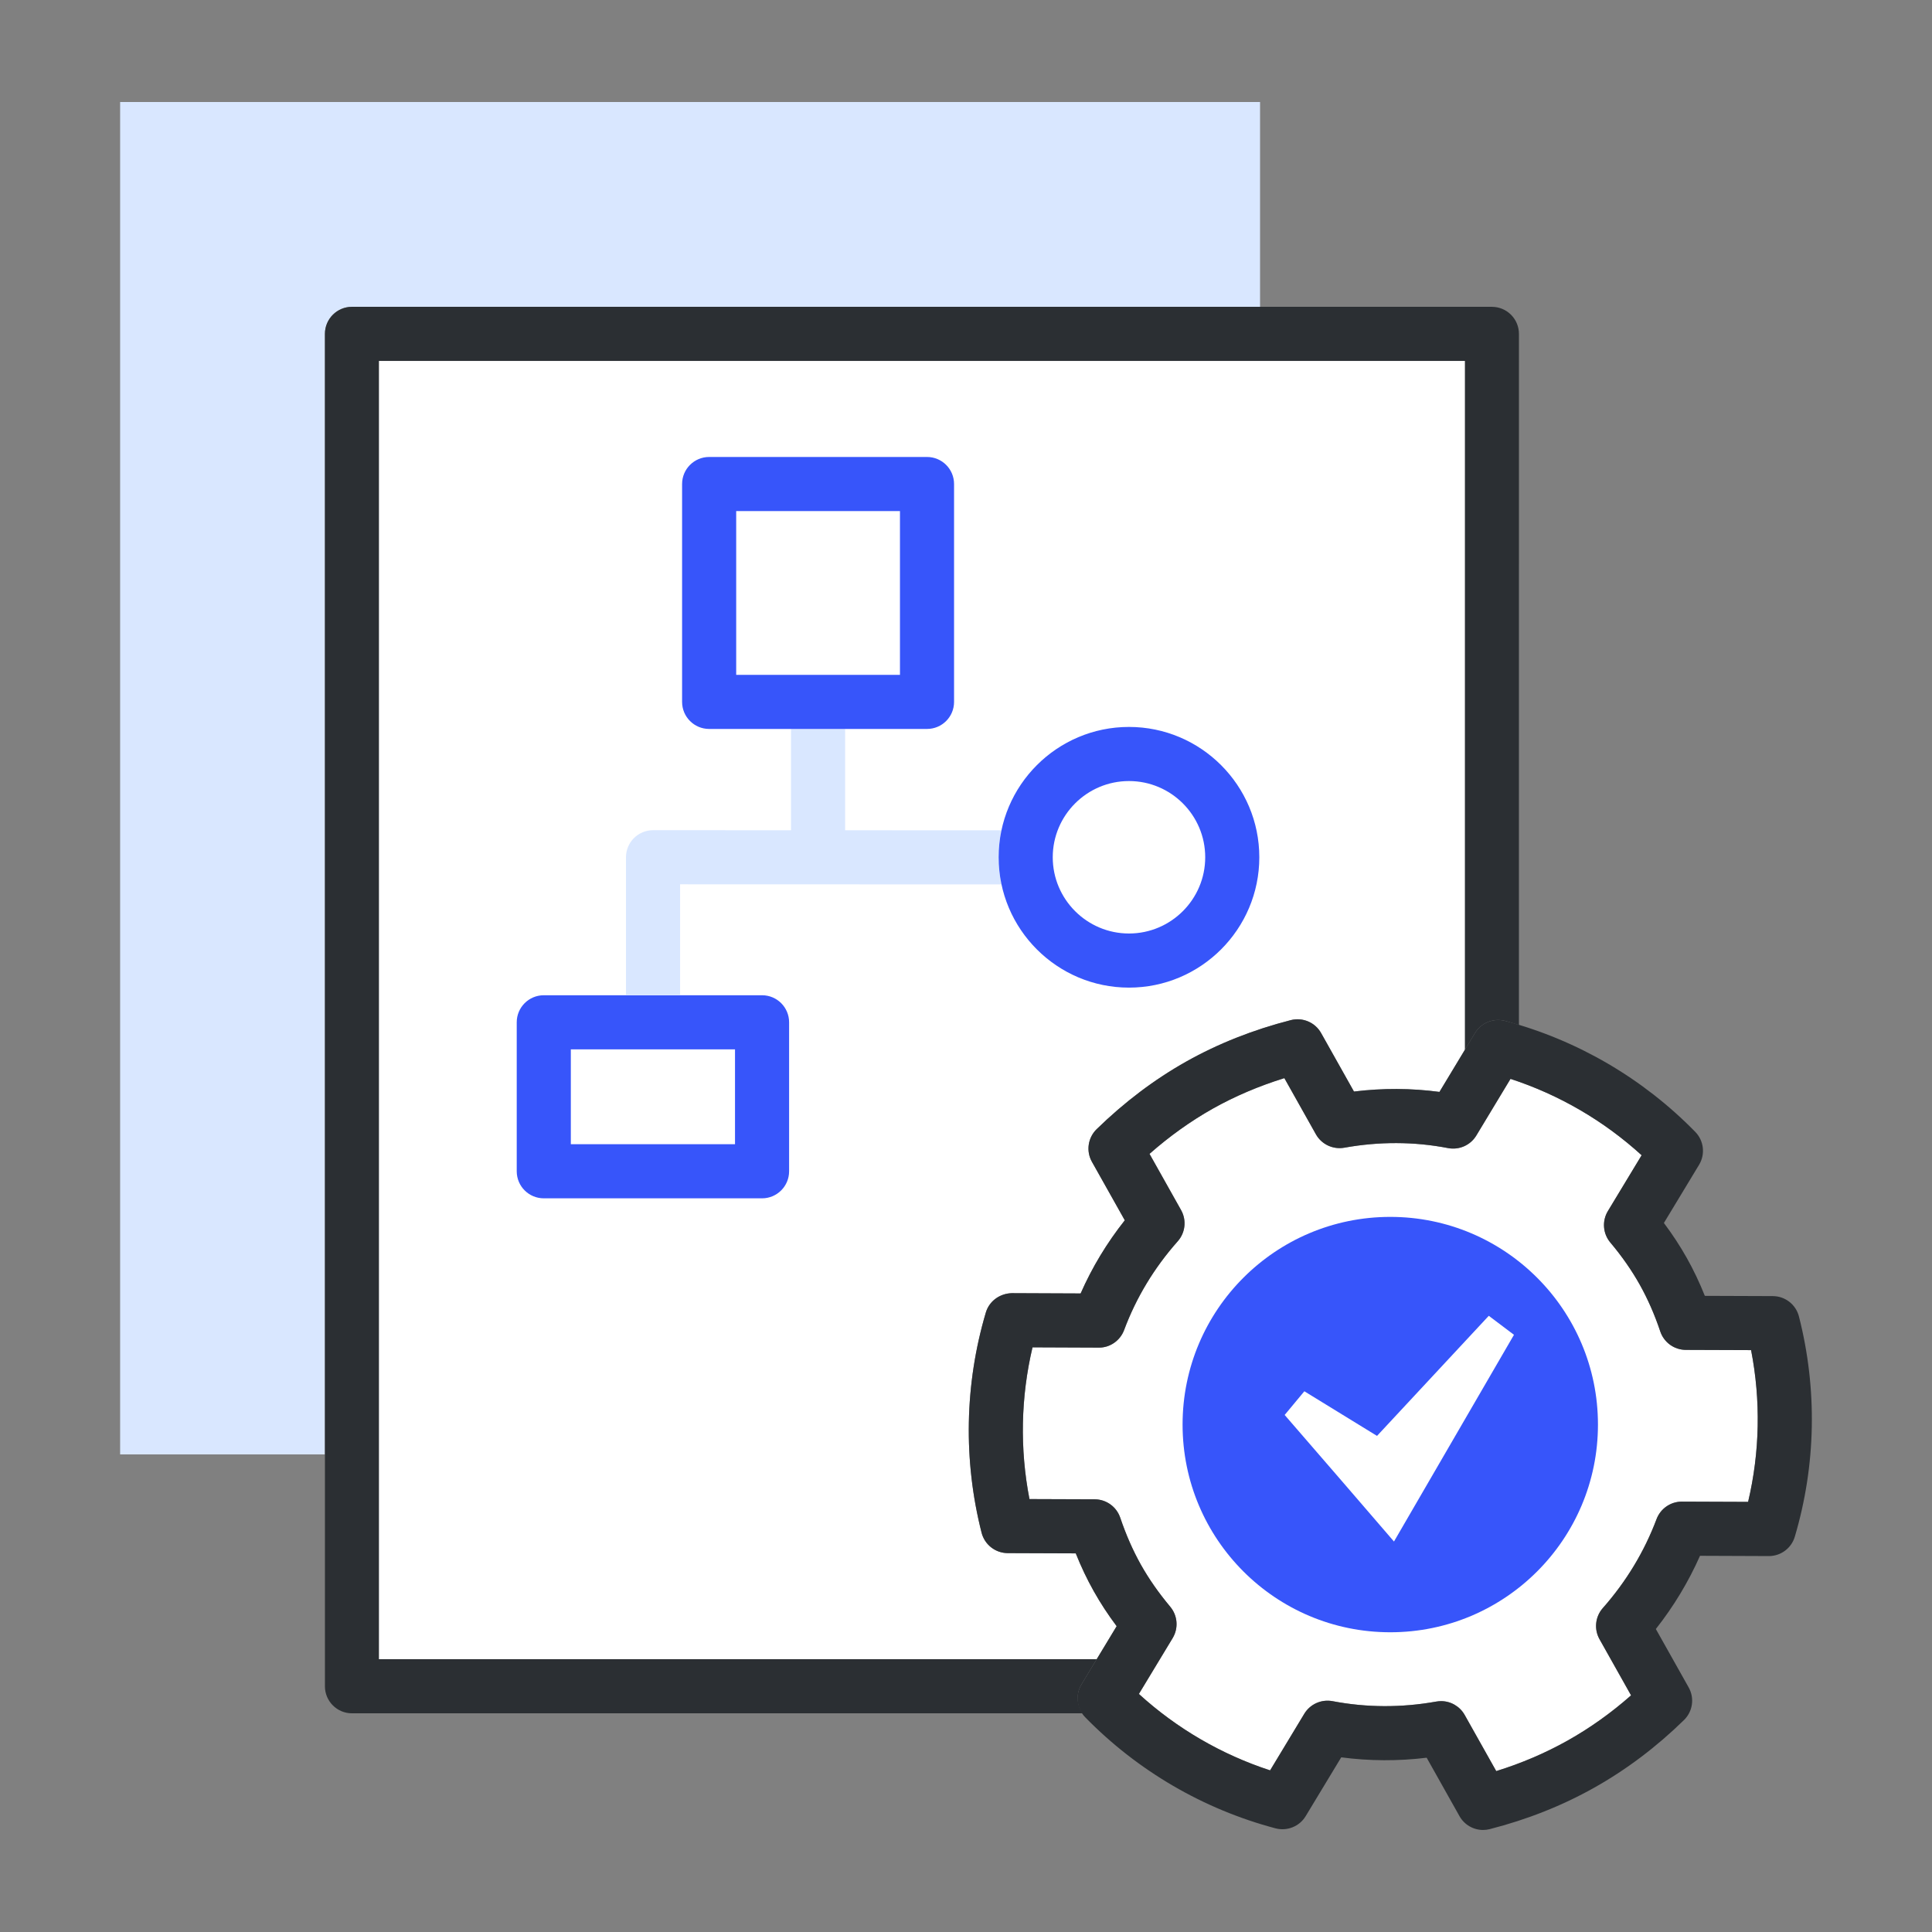
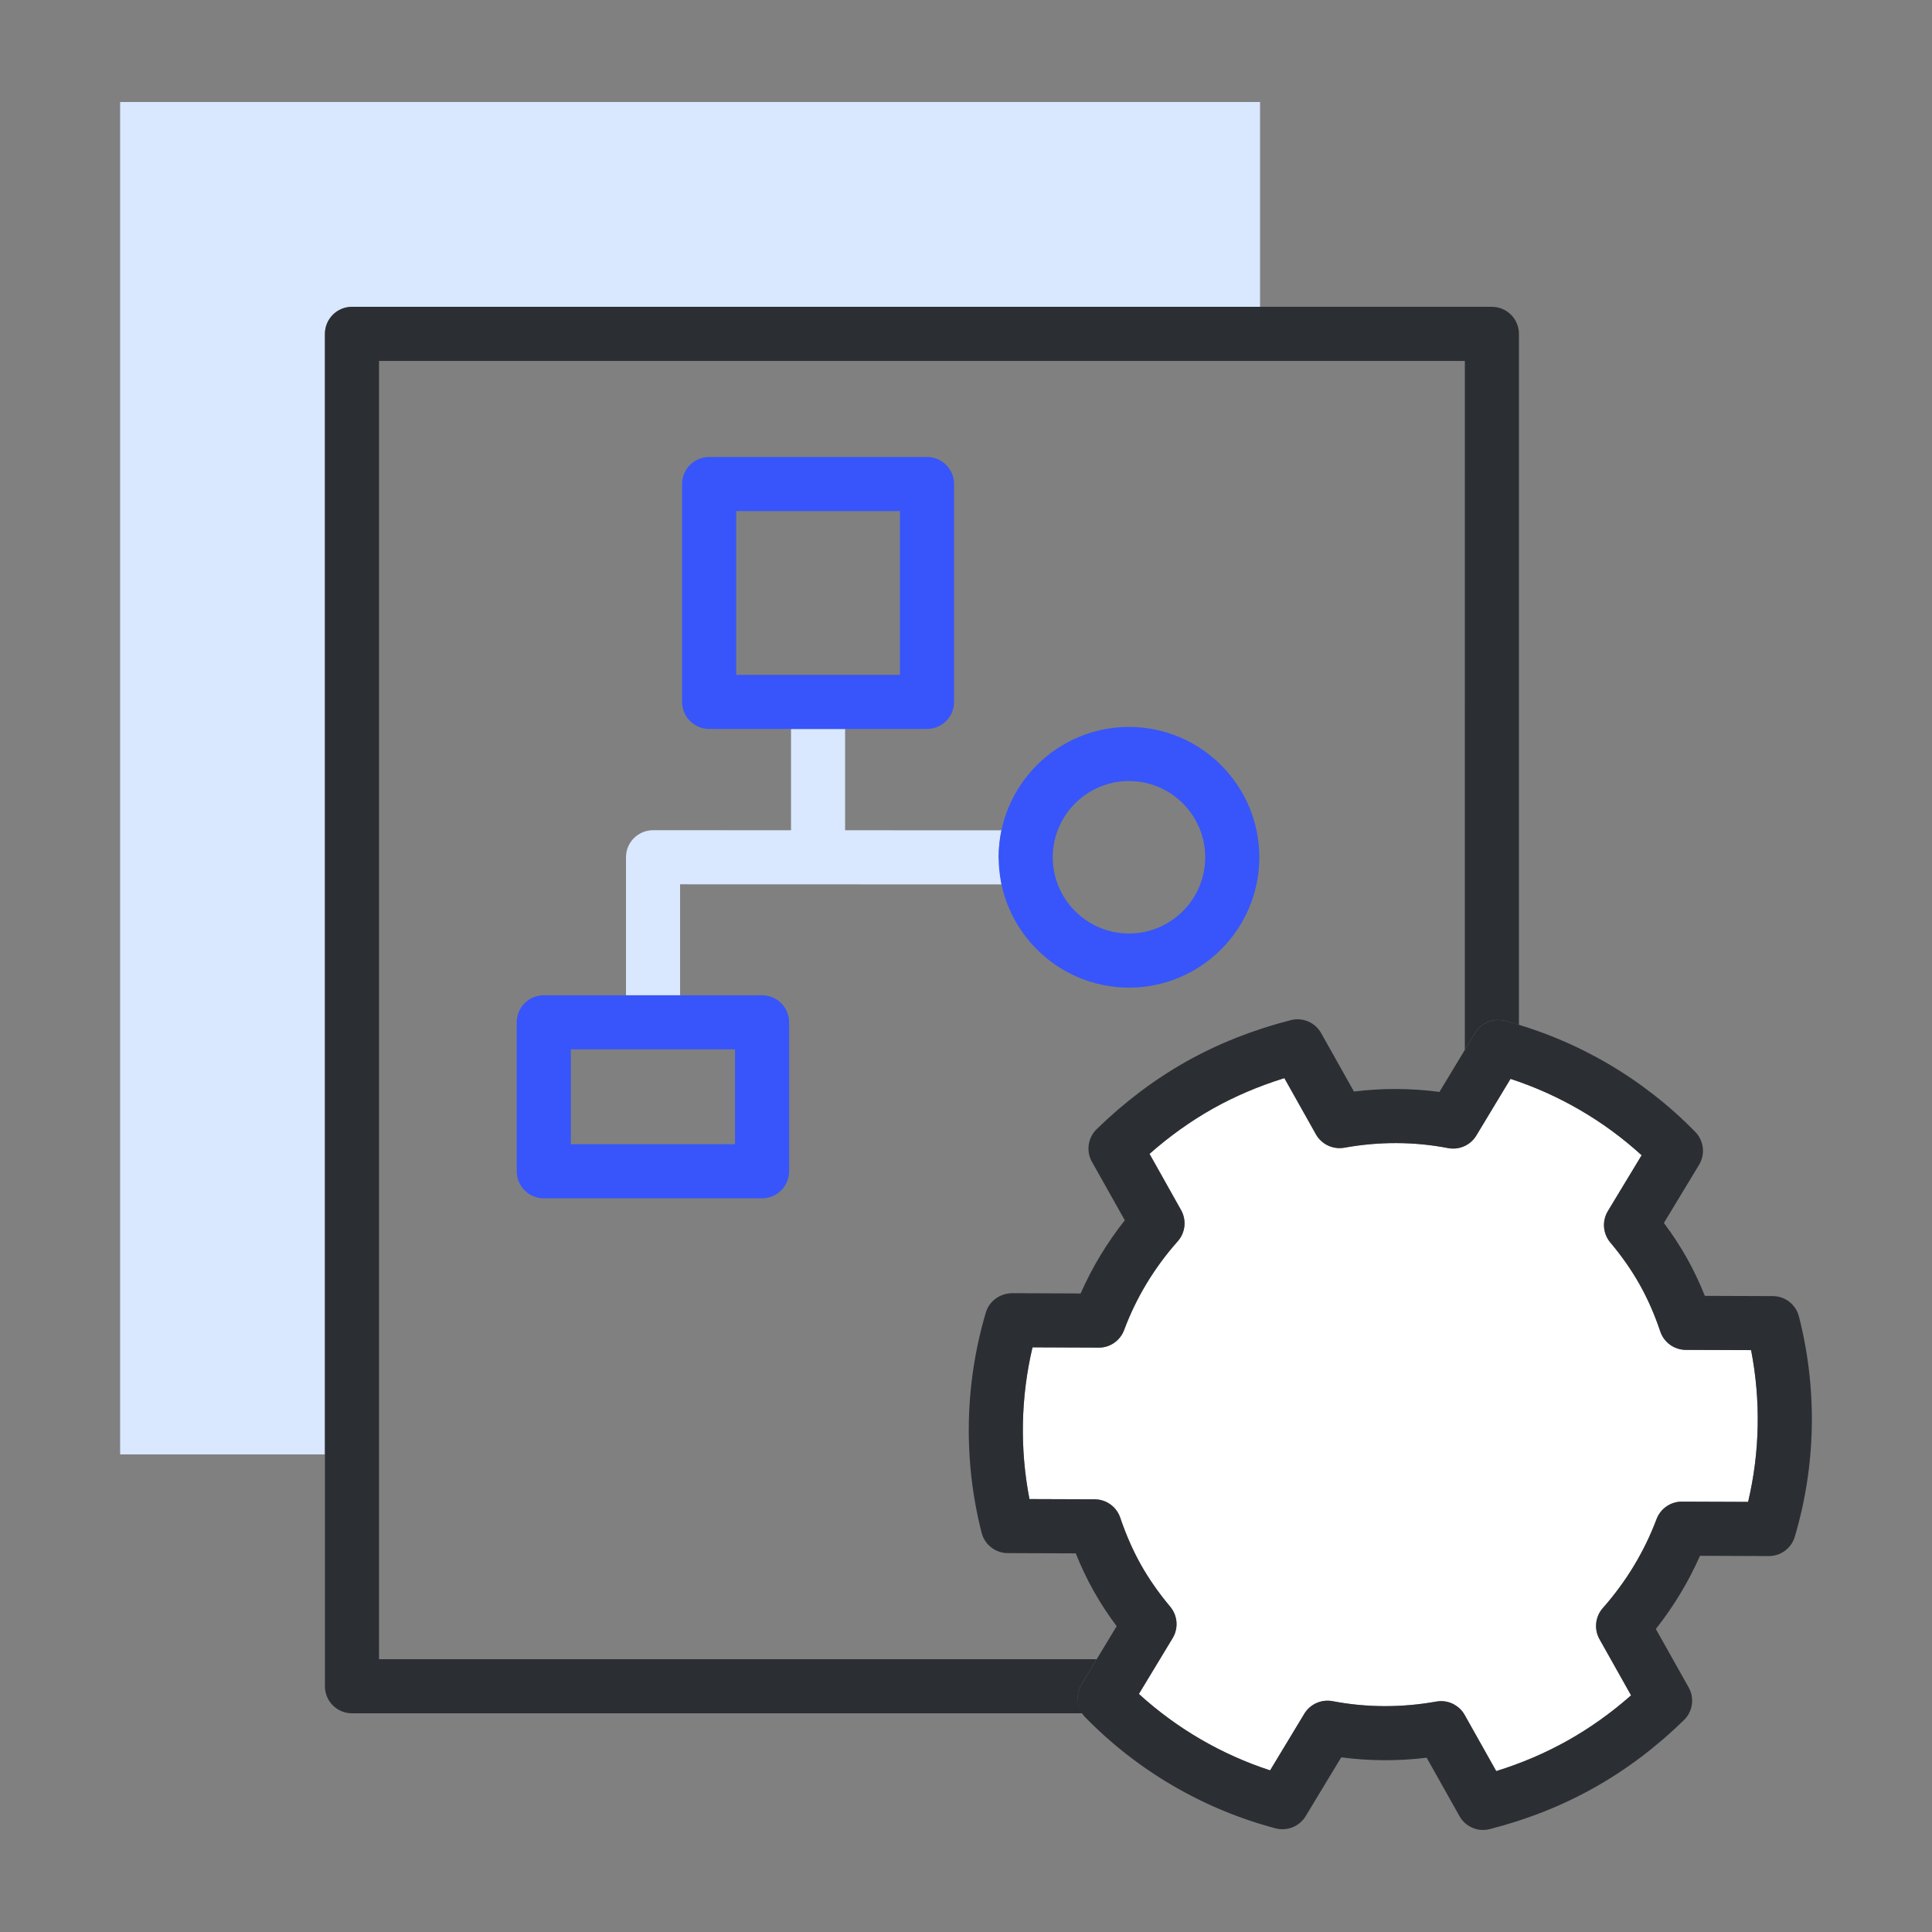
<svg xmlns="http://www.w3.org/2000/svg" enable-background="new 0 0 100 100" viewBox="0 0 100 100">
  <rect x="0" y="0" width="100" height="100" fill="#808080" stroke="none" />
  <g>
    <g>
      <path fill="#d9e7ff" d="M16.818,17.281c0-0.773,0.627-1.4,1.4-1.4H65.22v-10.6H6.218v70h10.6V17.281z" />
    </g>
    <path fill="#FFF" fill-rule="evenodd" d="M87.06,77.724l3.423,0.013c0.609-2.574,0.661-5.254,0.154-7.855   l-3.379-0.012c-0.6-0.003-1.132-0.387-1.322-0.956c-0.291-0.87-0.65-1.687-1.066-2.428c-0.415-0.739-0.926-1.471-1.518-2.173   c-0.386-0.459-0.438-1.113-0.128-1.627l1.748-2.891c-1.957-1.784-4.271-3.132-6.787-3.953l-1.769,2.932   c-0.303,0.502-0.887,0.761-1.463,0.651c-1.76-0.34-3.566-0.344-5.37-0.02c-0.586,0.103-1.176-0.172-1.469-0.692l-1.634-2.909   c-1.321,0.41-2.564,0.939-3.705,1.58c-1.142,0.643-2.24,1.428-3.275,2.34l1.634,2.91c0.292,0.521,0.223,1.168-0.173,1.614   c-1.218,1.373-2.151,2.918-2.775,4.593c-0.205,0.55-0.735,0.921-1.317,0.911l-3.425-0.014c-0.608,2.575-0.662,5.254-0.158,7.854   l3.378,0.012c0.598,0.003,1.128,0.384,1.32,0.95c0.304,0.896,0.654,1.691,1.069,2.433c0.417,0.741,0.915,1.454,1.52,2.178   c0.384,0.459,0.434,1.11,0.125,1.623l-1.748,2.891c1.959,1.786,4.276,3.135,6.792,3.955l1.771-2.932   c0.303-0.5,0.889-0.758,1.46-0.65c1.765,0.337,3.572,0.343,5.371,0.021c0.082-0.015,0.165-0.023,0.247-0.023   c0.499,0,0.969,0.269,1.22,0.715l1.633,2.906c1.311-0.406,2.552-0.938,3.7-1.583c1.151-0.646,2.251-1.43,3.279-2.337l-1.633-2.906   c-0.292-0.52-0.223-1.166,0.171-1.612c1.21-1.37,2.146-2.918,2.781-4.604c0.206-0.545,0.728-0.906,1.31-0.906   C87.056,77.724,87.058,77.724,87.06,77.724z" clip-rule="evenodd" />
    <g>
      <path fill="#2b2f33" d="M55.976,87.185l0.788-1.304H19.618V18.682H75.82l-0.001,35.66l0.526-0.872    c0.321-0.533,0.957-0.787,1.558-0.63c0.242,0.064,0.478,0.144,0.716,0.216l0.001-35.775c0-0.371-0.147-0.727-0.41-0.99    c-0.262-0.263-0.619-0.41-0.99-0.41H18.218c-0.773,0-1.4,0.627-1.4,1.4v70c0,0.773,0.627,1.4,1.4,1.4H56.03    C55.73,88.237,55.691,87.658,55.976,87.185z" />
    </g>
    <g>
-       <path fill="#FFF" d="M57.798,84.171c-0.446-0.594-0.838-1.193-1.186-1.813c-0.348-0.619-0.655-1.265-0.931-1.956l-3.522-0.013    c-0.638-0.003-1.194-0.437-1.352-1.055c-0.954-3.75-0.878-7.691,0.219-11.397c0.177-0.597,0.727-0.988,1.348-1.003l3.559,0.015    c0.593-1.348,1.358-2.615,2.286-3.787l-1.701-3.027c-0.311-0.553-0.21-1.245,0.243-1.688c1.433-1.397,2.994-2.576,4.642-3.503    c1.647-0.925,3.467-1.646,5.41-2.143c0.616-0.156,1.258,0.118,1.568,0.671l1.7,3.026c1.482-0.182,2.963-0.176,4.425,0.019    l1.312-2.175l0.001-35.66H19.618v67.199h37.146L57.798,84.171z" />
-     </g>
+       </g>
    <path fill="#2b2f33" d="M76.764,94.719c-0.497,0-0.969-0.266-1.221-0.715l-1.699-3.025c-1.479,0.18-2.96,0.173-4.422-0.02   l-1.842,3.047c-0.321,0.531-0.956,0.785-1.557,0.629c-3.737-0.99-7.143-2.977-9.85-5.747c-0.446-0.456-0.527-1.156-0.197-1.703   l1.822-3.014c-0.446-0.594-0.838-1.193-1.186-1.813c-0.348-0.619-0.655-1.265-0.931-1.956l-3.522-0.013   c-0.638-0.003-1.194-0.437-1.352-1.055c-0.954-3.75-0.878-7.691,0.219-11.397c0.177-0.597,0.727-0.988,1.348-1.003l3.559,0.015   c0.593-1.348,1.358-2.615,2.286-3.787l-1.701-3.027c-0.311-0.553-0.21-1.245,0.243-1.688c1.433-1.397,2.994-2.576,4.642-3.503   c1.647-0.925,3.467-1.646,5.41-2.143c0.616-0.156,1.258,0.118,1.568,0.671l1.7,3.026c1.482-0.182,2.963-0.176,4.425,0.019   l1.838-3.047c0.321-0.533,0.957-0.787,1.558-0.63c3.737,0.992,7.141,2.979,9.845,5.746c0.446,0.456,0.527,1.156,0.197,1.703   l-1.821,3.012c0.444,0.592,0.842,1.199,1.187,1.814c0.346,0.615,0.658,1.271,0.932,1.958l3.52,0.013   c0.638,0.003,1.193,0.436,1.351,1.054c0.959,3.753,0.885,7.694-0.214,11.399c-0.176,0.595-0.723,1.003-1.342,1.003   c-0.001,0-0.003,0-0.005,0l-3.56-0.014c-0.598,1.351-1.363,2.619-2.286,3.789l1.7,3.025c0.31,0.552,0.211,1.243-0.242,1.686   c-1.422,1.391-2.985,2.569-4.647,3.502c-1.658,0.932-3.478,1.653-5.408,2.145C76.994,94.704,76.878,94.719,76.764,94.719z    M74.592,88.051c0.499,0,0.969,0.269,1.22,0.715l1.633,2.906c1.311-0.406,2.552-0.938,3.7-1.583   c1.151-0.646,2.251-1.43,3.279-2.337l-1.633-2.906c-0.292-0.52-0.223-1.166,0.171-1.612c1.21-1.37,2.146-2.918,2.781-4.604   c0.206-0.545,0.728-0.906,1.31-0.906c0.002,0,0.003,0,0.005,0l3.423,0.013c0.609-2.574,0.661-5.254,0.154-7.855l-3.379-0.012   c-0.6-0.003-1.132-0.387-1.322-0.956c-0.291-0.87-0.65-1.687-1.066-2.428c-0.415-0.739-0.926-1.471-1.518-2.173   c-0.386-0.459-0.438-1.113-0.128-1.627l1.748-2.891c-1.957-1.784-4.271-3.132-6.787-3.953l-1.769,2.932   c-0.303,0.502-0.887,0.761-1.463,0.651c-1.76-0.34-3.566-0.344-5.37-0.02c-0.586,0.103-1.176-0.172-1.469-0.692l-1.634-2.909   c-1.321,0.41-2.564,0.939-3.705,1.58c-1.142,0.643-2.24,1.428-3.275,2.34l1.634,2.91c0.292,0.521,0.223,1.168-0.173,1.614   c-1.218,1.373-2.151,2.918-2.775,4.593c-0.205,0.55-0.735,0.921-1.317,0.911l-3.425-0.014c-0.608,2.575-0.662,5.254-0.158,7.854   l3.378,0.012c0.598,0.003,1.128,0.384,1.32,0.95c0.304,0.896,0.654,1.691,1.069,2.433c0.417,0.741,0.915,1.454,1.52,2.178   c0.384,0.459,0.434,1.11,0.125,1.623l-1.748,2.891c1.959,1.786,4.276,3.135,6.792,3.955l1.771-2.932   c0.303-0.5,0.889-0.758,1.46-0.65c1.765,0.337,3.572,0.343,5.371,0.021C74.427,88.059,74.51,88.051,74.592,88.051z" />
-     <path fill="#3755fa" d="M71.961,62.986c-5.939,0-10.751,4.813-10.751,10.75c0,5.938,4.812,10.75,10.751,10.75   c5.936,0,10.749-4.812,10.749-10.75C82.71,67.799,77.897,62.986,71.961,62.986z" />
    <polygon fill="#FFF" points="78.363 69.089 77.059 68.106 71.274 74.322 67.513 72.012 66.494 73.238 69.513 76.727 72.152 79.789" />
    <path fill="#3755fa" d="M39.444,62.025H28.146c-0.774,0-1.4-0.627-1.4-1.4v-7.711c0-0.773,0.626-1.4,1.4-1.4h11.298   c0.774,0,1.4,0.627,1.4,1.4v7.711C40.844,61.397,40.218,62.025,39.444,62.025z M29.546,59.224h8.498v-4.91h-8.498V59.224z" />
    <g>
-       <path fill="#d9e7ff" d="M51.69,44.372c0-0.479,0.052-0.945,0.147-1.396l-8.094-0.002l0-5.244h-2.8l0,5.243l-7.142-0.002    c0,0,0,0,0,0c-0.371,0-0.727,0.148-0.99,0.41c-0.263,0.263-0.41,0.619-0.41,0.99v7.141h2.8v-5.74l16.638,0.005    C51.743,45.324,51.69,44.854,51.69,44.372z" />
+       <path fill="#d9e7ff" d="M51.69,44.372c0-0.479,0.052-0.945,0.147-1.396l-8.094-0.002l0-5.244h-2.8l0,5.243l-7.142-0.002    c0,0,0,0,0,0c-0.371,0-0.727,0.148-0.99,0.41c-0.263,0.263-0.41,0.619-0.41,0.99v7.141h2.8v-5.74l16.638,0.005    z" />
    </g>
    <path fill="#3755fa" d="M58.436 51.119c-3.72 0-6.746-3.027-6.746-6.747 0-3.72 3.026-6.746 6.746-6.746 3.72 0 6.746 3.026 6.746 6.746C65.182 48.092 62.156 51.119 58.436 51.119zM58.436 40.427c-2.176 0-3.946 1.77-3.946 3.945 0 2.176 1.771 3.946 3.946 3.946 2.176 0 3.946-1.771 3.946-3.946C62.382 42.196 60.612 40.427 58.436 40.427zM47.982 37.73H36.705c-.774 0-1.4-.627-1.4-1.4V25.053c0-.773.626-1.4 1.4-1.4h11.277c.774 0 1.4.627 1.4 1.4V36.33C49.382 37.104 48.756 37.73 47.982 37.73zM38.105 34.93h8.477v-8.476h-8.477V34.93z" />
  </g>
</svg>